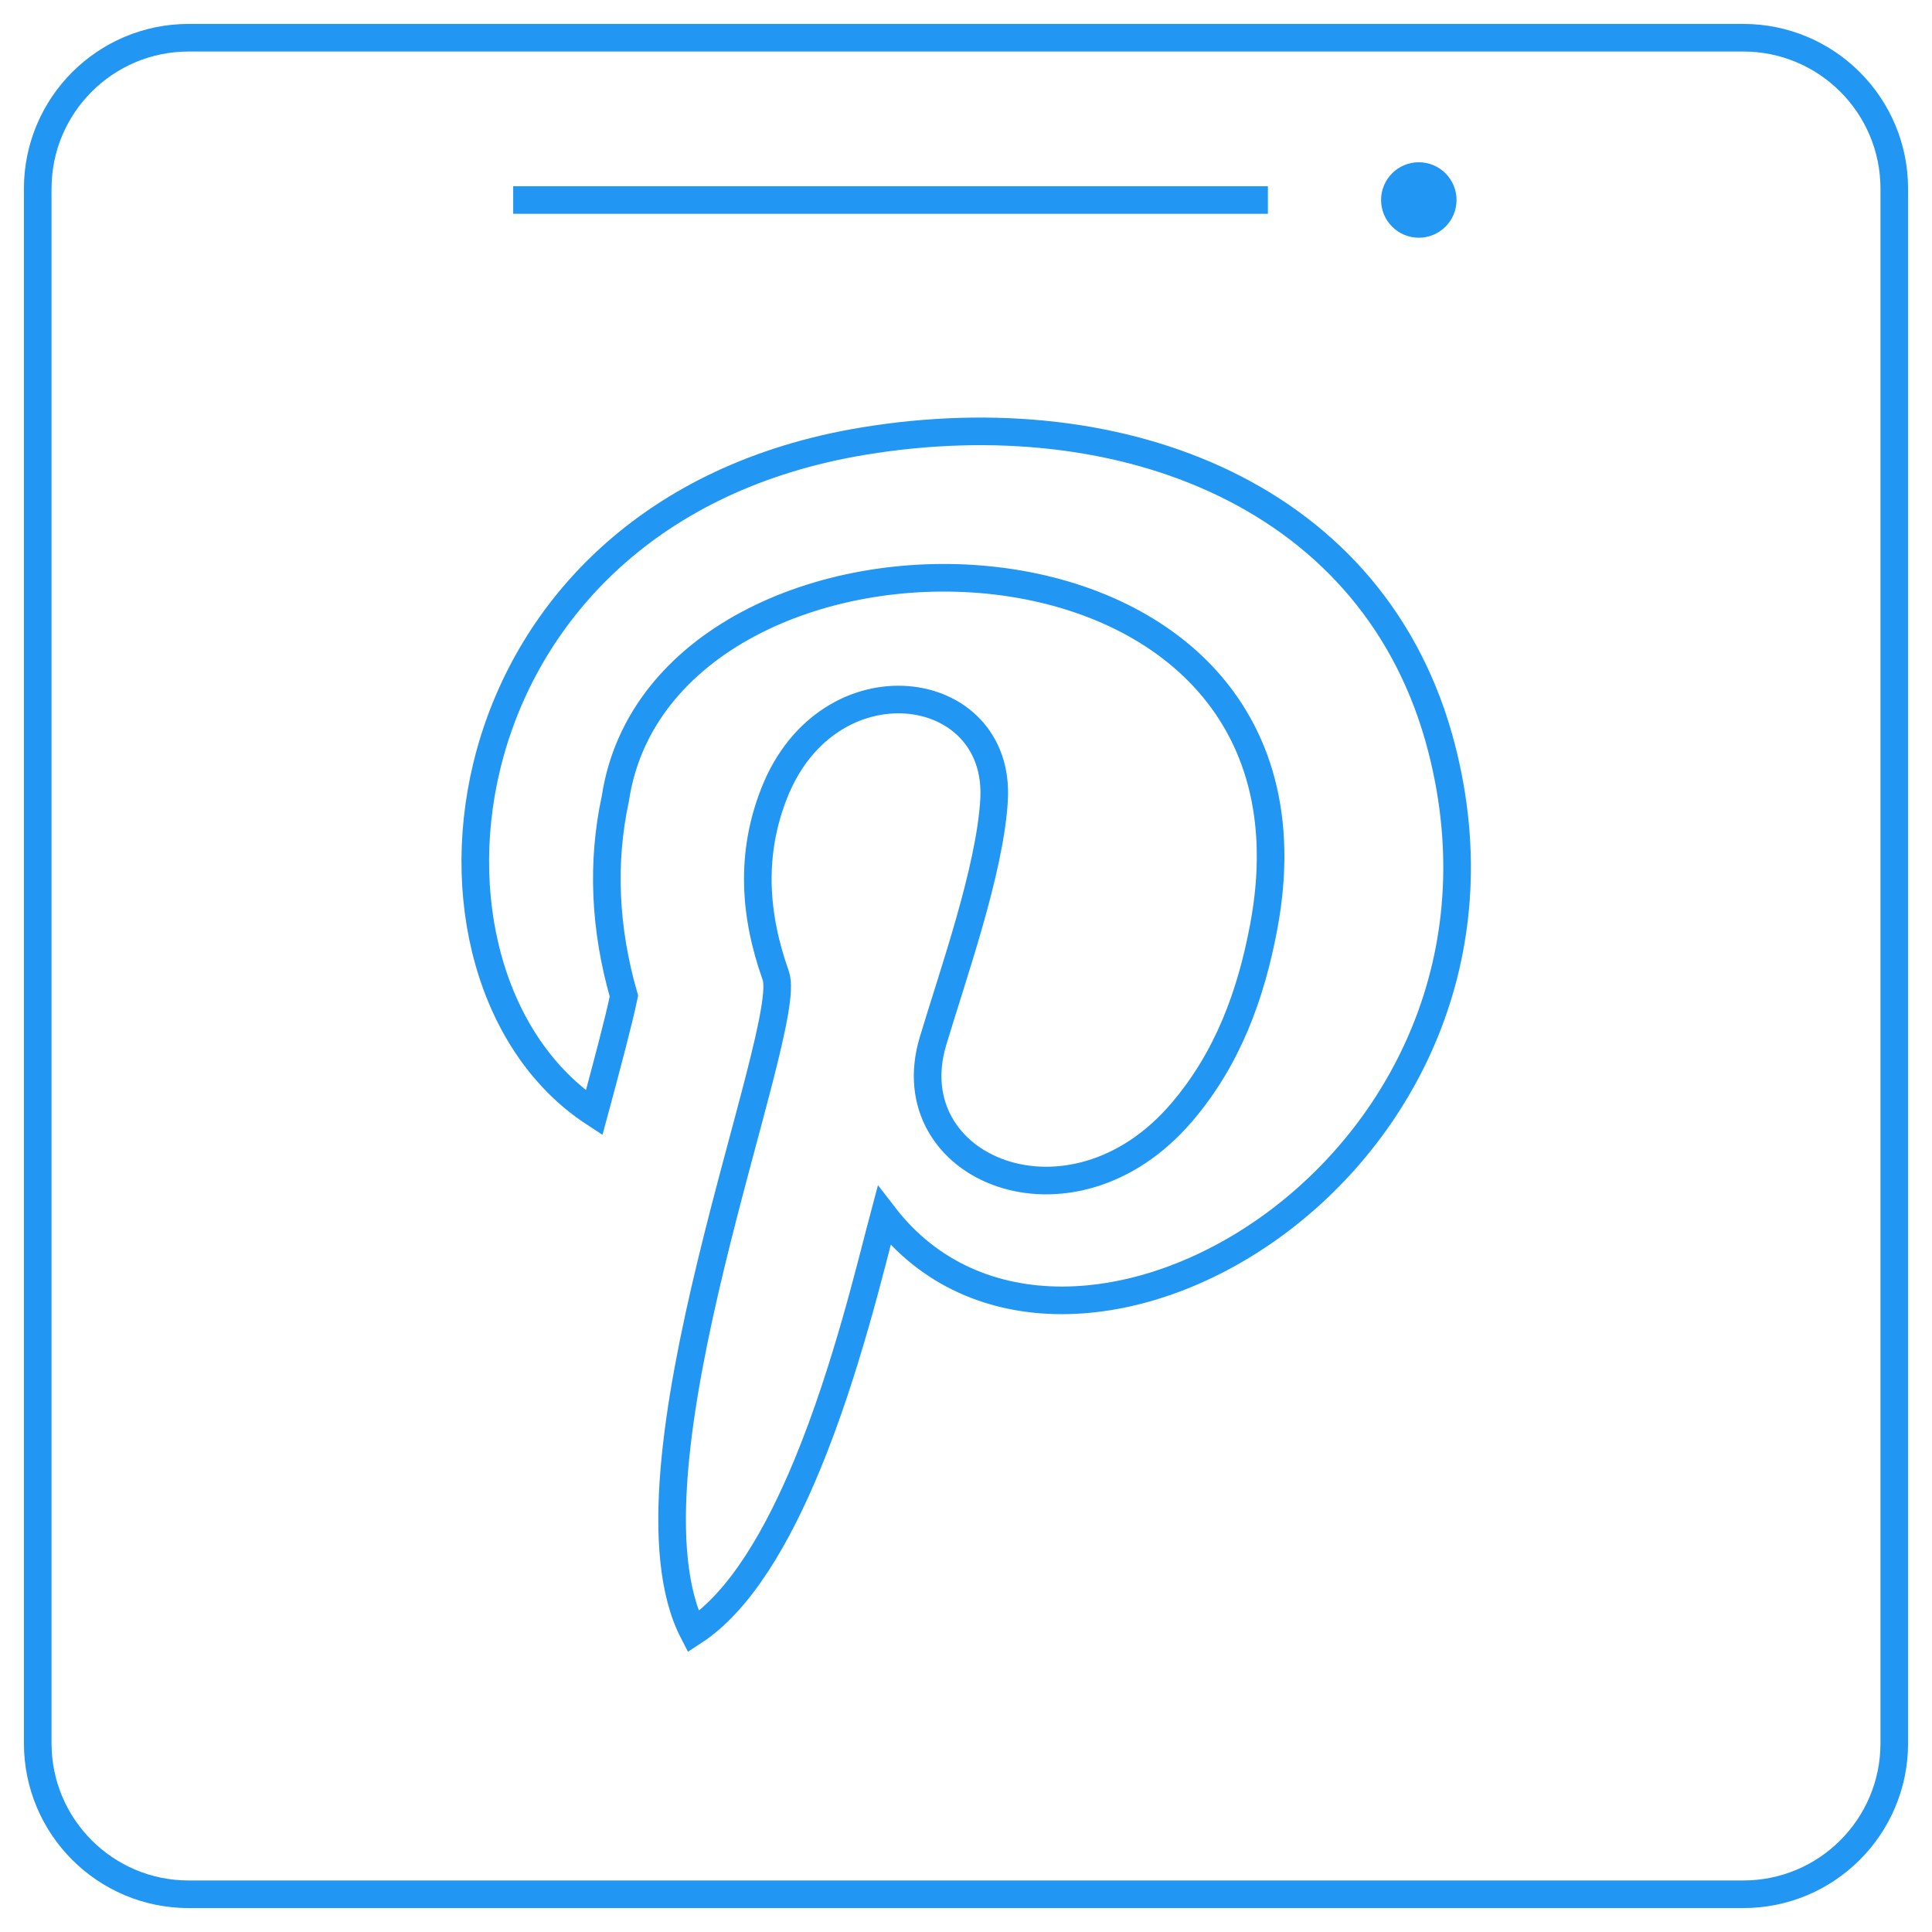
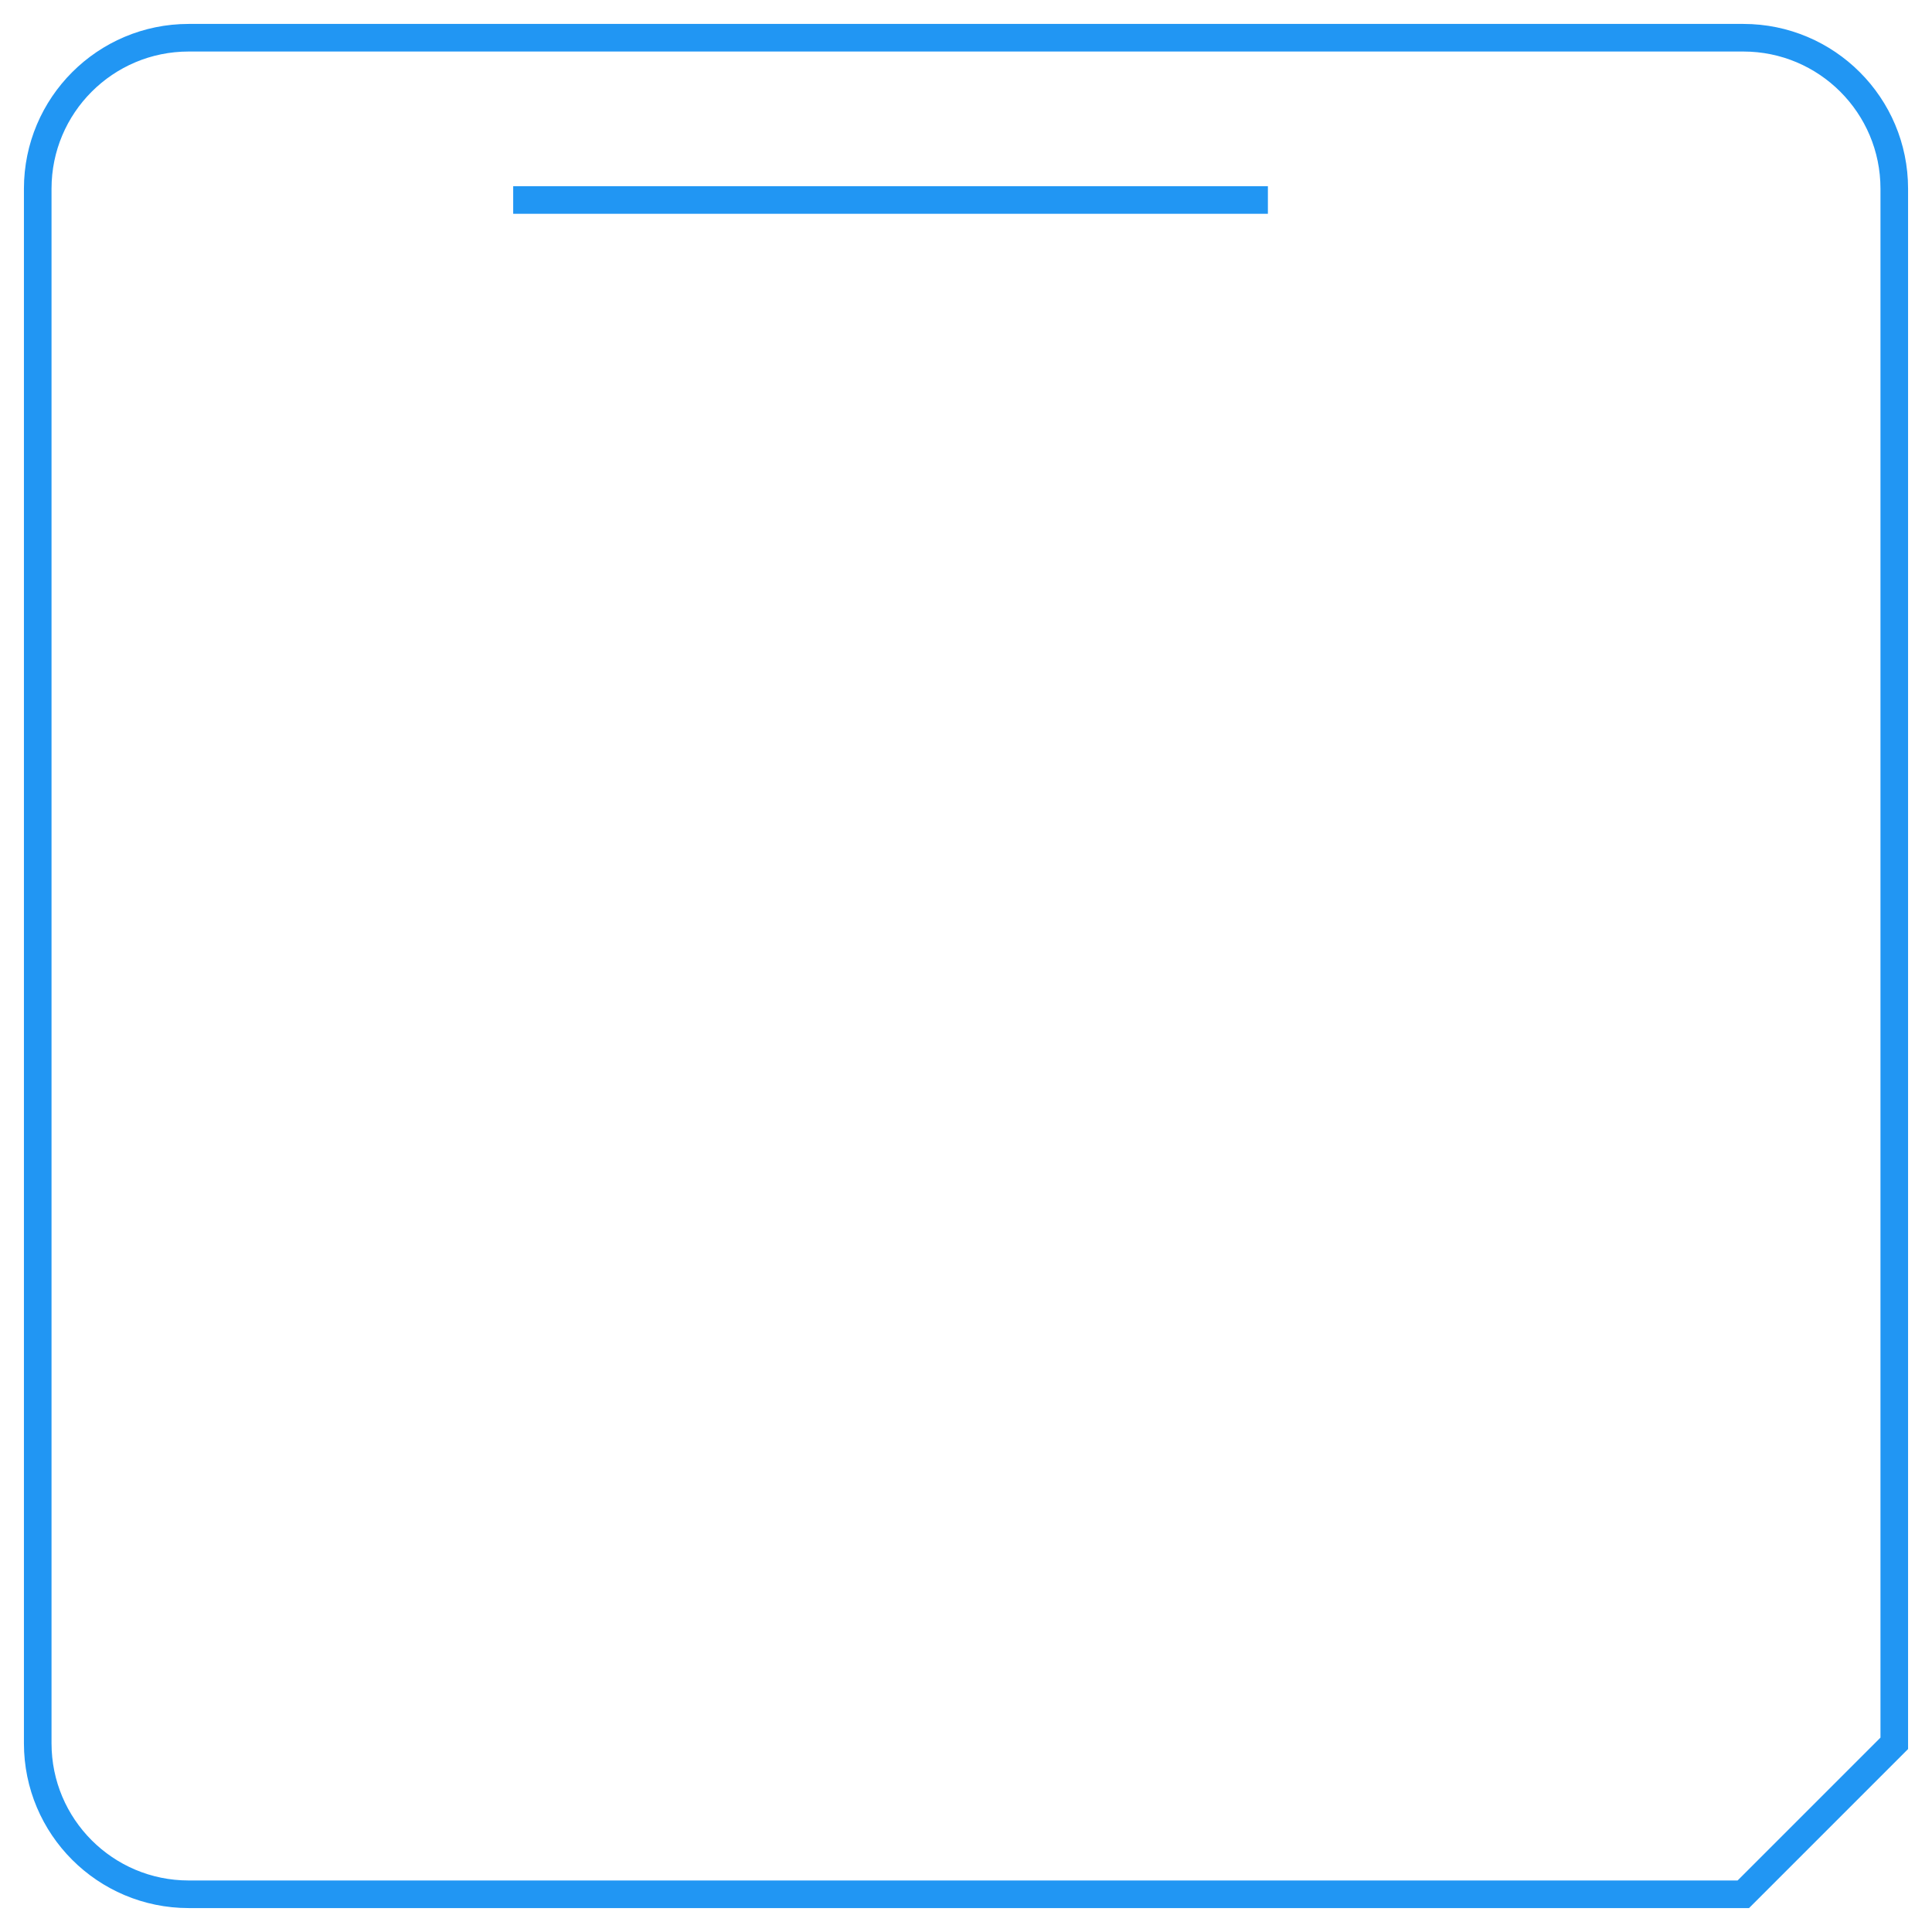
<svg xmlns="http://www.w3.org/2000/svg" width="70" height="70" viewBox="0 0 70 70" fill="none">
  <g clipPath="url(#clip0_1589_2423)">
    <mask id="mask0_1589_2423" style="mask-type:luminance" maskUnits="userSpaceOnUse" x="0" y="0" width="70" height="70">
      <path d="M70 0H0V70H70V0Z" fill="white" />
-       <path d="M51.406 5.879C52.161 5.879 52.773 6.491 52.773 7.246C52.773 8.001 52.161 8.613 51.406 8.613C50.652 8.613 50.039 8.001 50.039 7.246C50.039 6.491 50.652 5.879 51.406 5.879Z" fill="white" />
    </mask>
    <g mask="url(#mask0_1589_2423)">
      <mask id="mask1_1589_2423" style="mask-type:luminance" maskUnits="userSpaceOnUse" x="0" y="0" width="70" height="70">
        <path d="M0 7.62939e-06H70V70H0V7.62939e-06Z" fill="white" />
      </mask>
      <g mask="url(#mask1_1589_2423)">
-         <path d="M51.406 5.879C52.161 5.879 52.773 6.491 52.773 7.246C52.773 8.001 52.161 8.613 51.406 8.613C50.652 8.613 50.039 8.001 50.039 7.246C50.039 6.491 50.652 5.879 51.406 5.879Z" fill="#2196F3" />
-         <path d="M29.255 53.054C30.681 49.596 31.576 45.758 32.032 44.049C38.566 52.531 56.142 42.284 52.232 27.105C49.876 17.962 40.689 14.436 31.298 15.98C15.725 18.54 14.036 35.417 21.526 40.321L21.64 39.9C21.977 38.641 22.415 37.008 22.606 36.092C21.901 33.636 21.798 31.239 22.295 28.934C24.023 17.52 48.765 17.68 45.788 33.573C45.329 36.027 44.492 38.346 42.811 40.309C38.794 45.002 32.423 42.347 33.801 37.733C34.524 35.31 35.868 31.544 36.017 28.984C36.273 24.615 30.018 23.768 28.056 28.725C27.181 30.935 27.322 33.142 28.108 35.349C28.797 37.282 22.154 53.386 25.117 59.125C26.82 58.018 28.186 55.642 29.255 53.054Z" stroke="#2196F3" strokeWidth="1.5" strokeMiterlimit="10" strokeLinecap="round" strokeLinejoin="round" />
-         <path d="M63.164 68.633H6.836C3.816 68.633 1.367 66.184 1.367 63.164V6.836C1.367 3.816 3.816 1.367 6.836 1.367H63.164C66.184 1.367 68.633 3.816 68.633 6.836V63.164C68.633 66.184 66.184 68.633 63.164 68.633Z" stroke="#2196F3" strokeWidth="1.5" strokeMiterlimit="10" />
+         <path d="M63.164 68.633H6.836C3.816 68.633 1.367 66.184 1.367 63.164V6.836C1.367 3.816 3.816 1.367 6.836 1.367H63.164C66.184 1.367 68.633 3.816 68.633 6.836V63.164Z" stroke="#2196F3" strokeWidth="1.5" strokeMiterlimit="10" />
        <path d="M18.594 7.246H45.938" stroke="#2196F3" strokeWidth="1.5" strokeMiterlimit="10" strokeLinecap="round" strokeLinejoin="round" />
      </g>
    </g>
  </g>
  <defs>
    <clipPath id="clip0_1589_2423">
-       <rect width="70" height="70" fill="white" />
-     </clipPath>
+       </clipPath>
  </defs>
</svg>